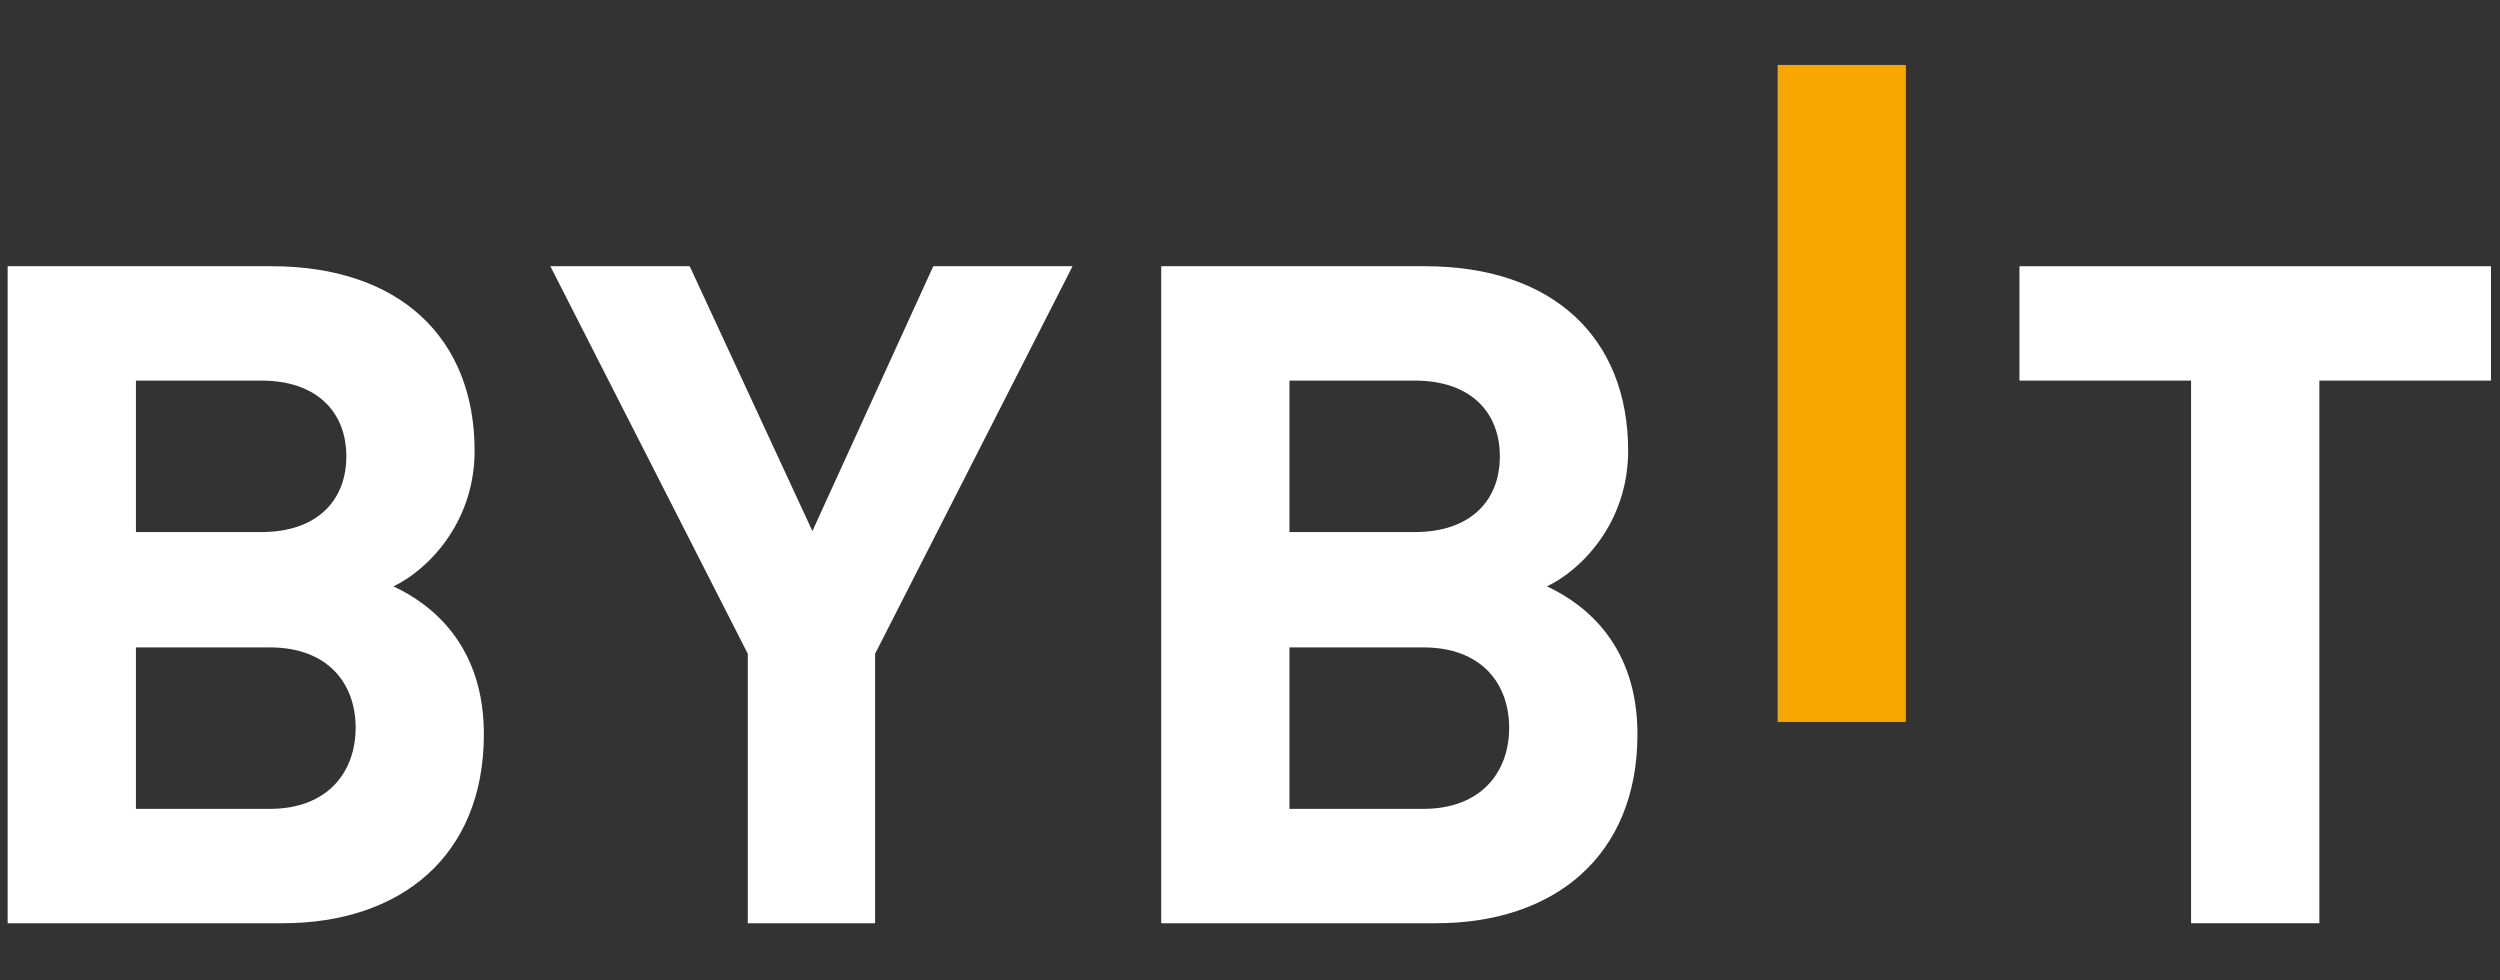
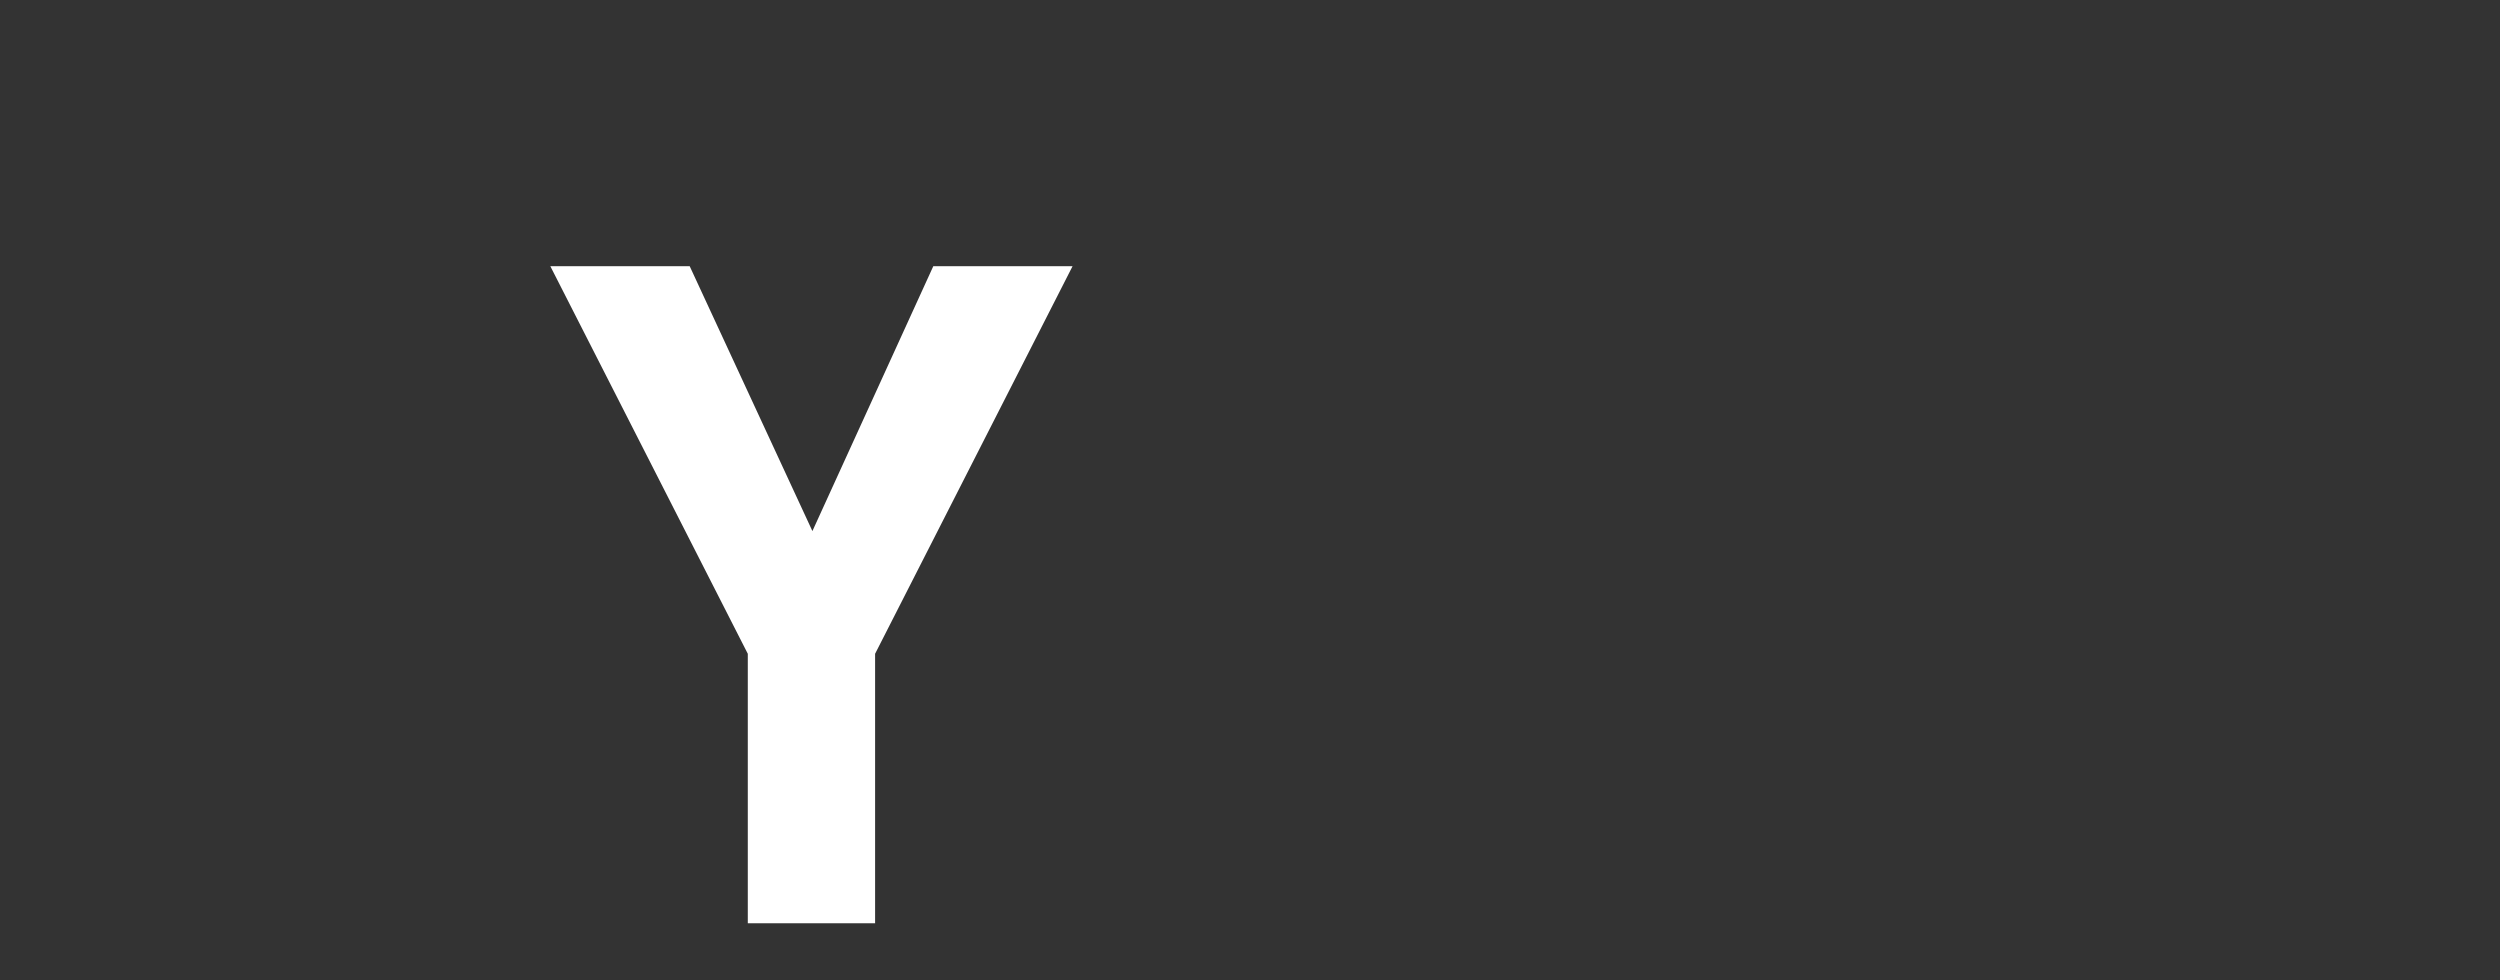
<svg xmlns="http://www.w3.org/2000/svg" width="51" height="20" viewBox="0 0 51 20" fill="none">
  <rect x="0" y="0" width="51" height="20" fill="#333333" stroke="none" />
  <g clip-path="url(#clip0_4034_423)">
-     <path d="M5.766 18.834H0.156V5.431H5.54C8.156 5.431 9.682 6.899 9.682 9.195C9.682 10.684 8.703 11.642 8.026 11.962C8.836 12.339 9.871 13.187 9.871 14.976C9.871 17.479 8.156 18.834 5.766 18.834ZM5.333 7.764H2.773V10.854H5.333C6.444 10.854 7.065 10.233 7.065 9.309C7.065 8.387 6.444 7.764 5.333 7.764ZM5.503 13.207H2.773V16.501H5.503C6.688 16.501 7.255 15.747 7.255 14.845C7.255 13.941 6.688 13.207 5.503 13.207Z" fill="white" />
    <path d="M17.852 13.337V18.834H15.255V13.337L11.227 5.431H14.07L16.573 10.834L19.039 5.431H21.88L17.852 13.337Z" fill="white" />
-     <path d="M29.299 18.834H23.689V5.431H29.072C31.689 5.431 33.214 6.899 33.214 9.195C33.214 10.684 32.236 11.642 31.558 11.962C32.369 12.339 33.404 13.187 33.404 14.976C33.404 17.479 31.689 18.834 29.299 18.834ZM28.865 7.764H26.305V10.854H28.865C29.976 10.854 30.597 10.233 30.597 9.309C30.597 8.387 29.976 7.764 28.865 7.764ZM29.035 13.207H26.305V16.501H29.035C30.22 16.501 30.787 15.747 30.787 14.845C30.784 13.941 30.22 13.207 29.035 13.207Z" fill="white" />
-     <path d="M38.88 1.325H36.264V14.728H38.88V1.325Z" fill="#F7A600" />
-     <path d="M47.315 7.764V18.834H44.698V7.764H41.197V5.431H50.816V7.764H47.315Z" fill="white" />
  </g>
  <defs>
    <clipPath id="clip0_4034_423">
      <rect width="50.688" height="18.432" fill="white" transform="translate(0.156 0.864)" />
    </clipPath>
  </defs>
</svg>